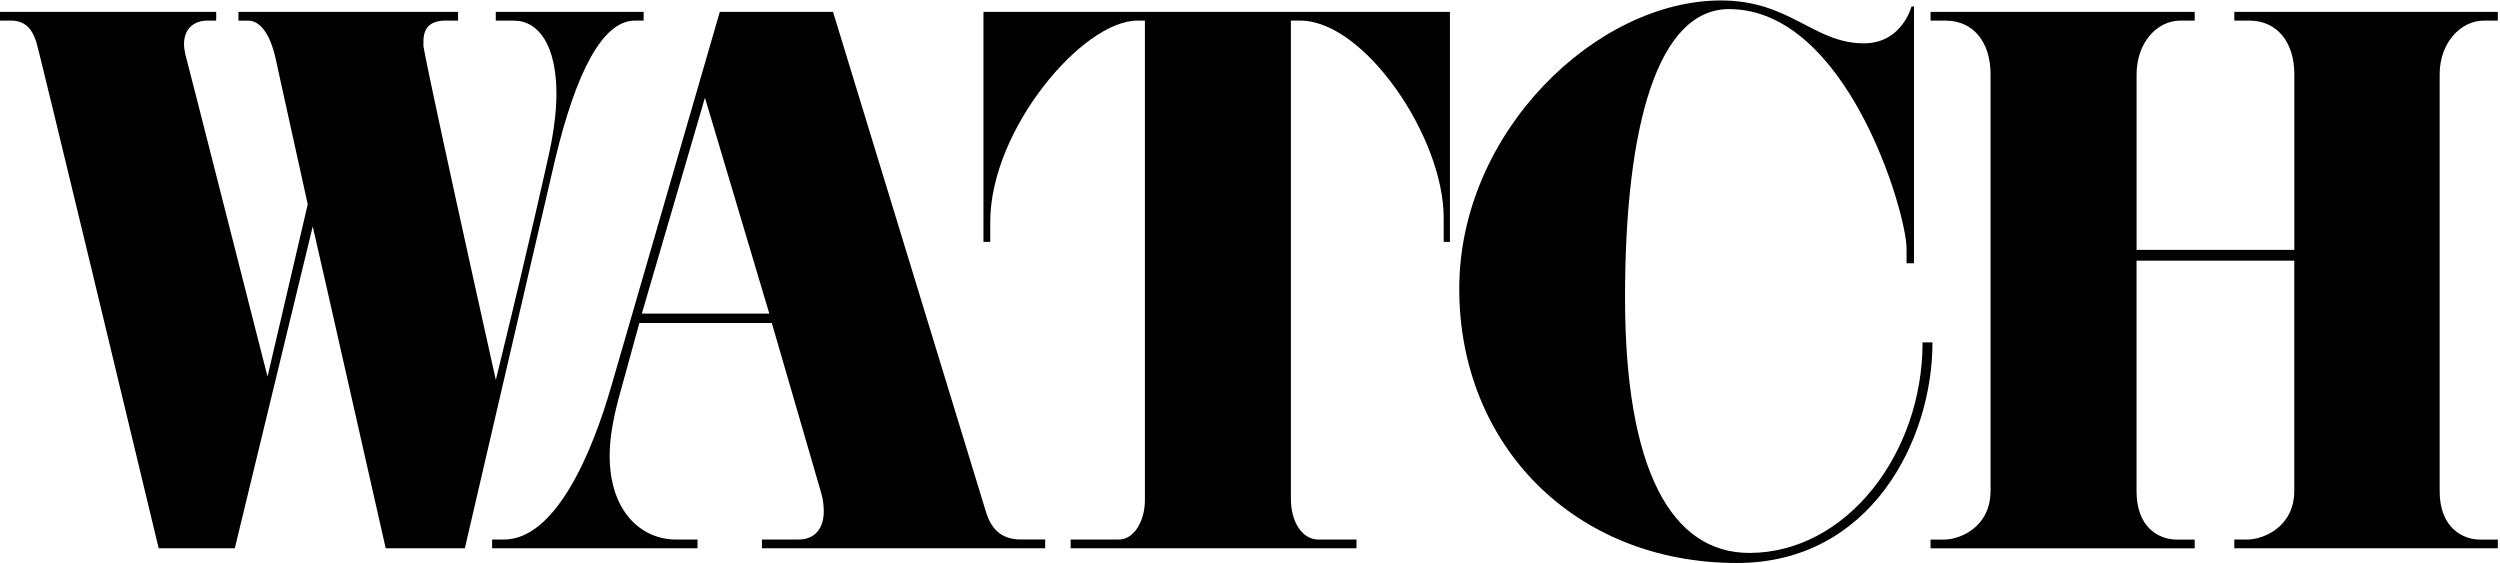
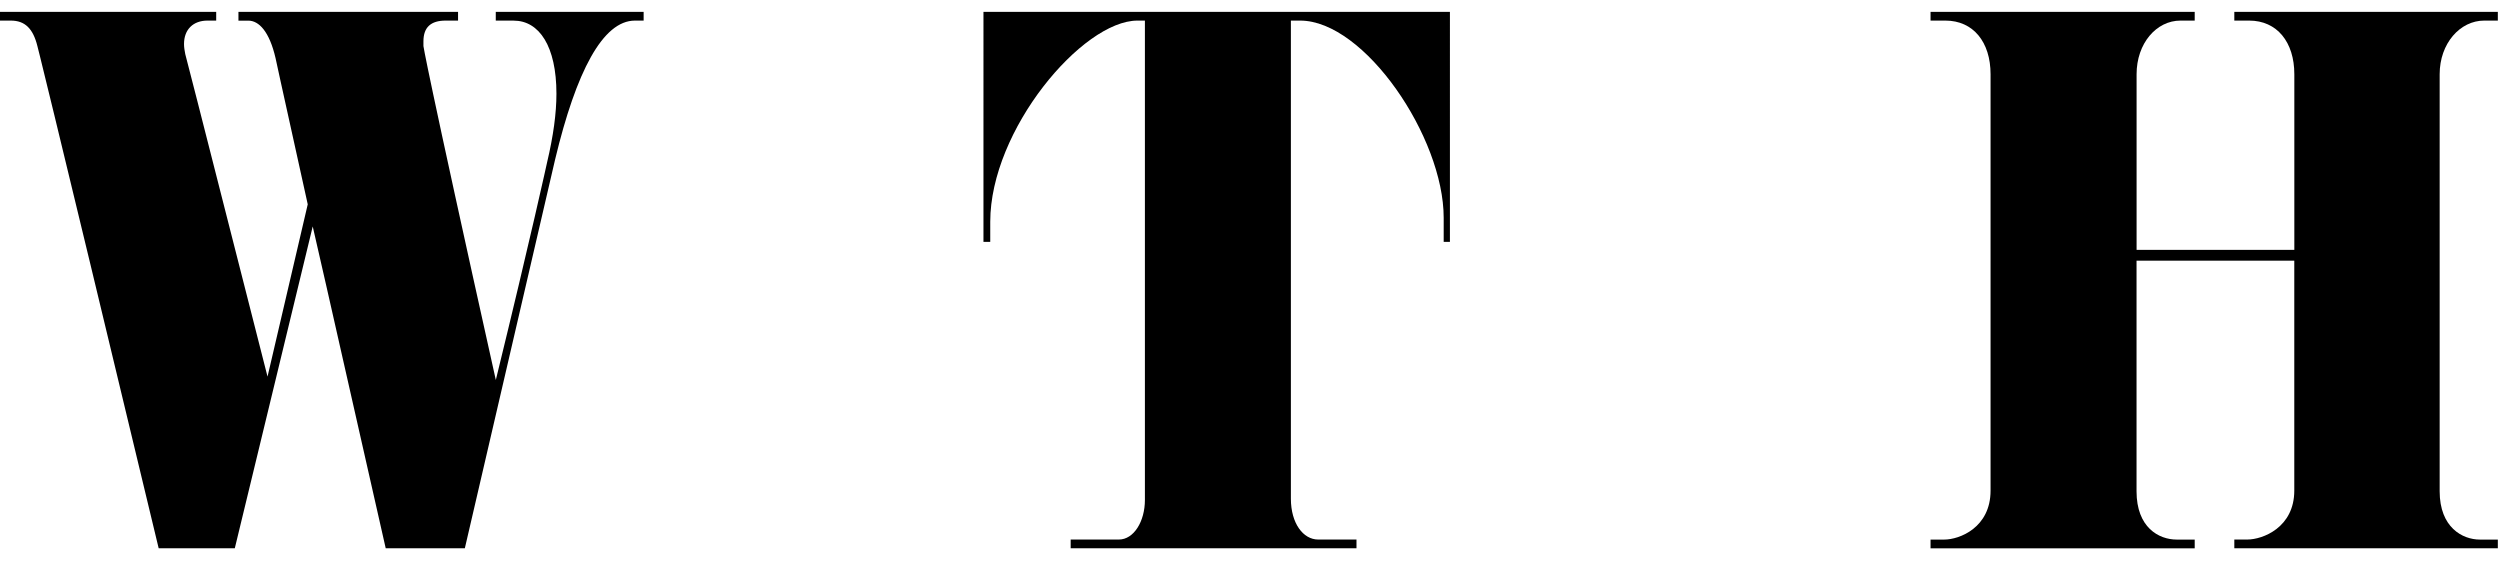
<svg xmlns="http://www.w3.org/2000/svg" version="1.1" id="Layer_1" x="0px" y="0px" viewBox="0 0 541.53 121.85" style="enable-background:new 0 0 541.53 121.85;" xml:space="preserve">
  <style type="text/css">
	.st0{fill:#000000;}
</style>
  <g>
    <g>
      <g>
        <path class="st0" d="M139.42,4.46h-1.88c-6.97,0-12.73,11.04-17.29,30.06c0,0-2.81,12.05-19.56,84.24H83.55     c-7.24-31.81-12.19-54.03-15.81-69.71l-16.88,69.71H34.37C9.17,13.76,8.1,9.98,8.1,9.98C7.16,6.2,5.42,4.46,2.34,4.46h-2.81V2.57     h47.3v1.89h-1.88c-3.08,0-5.09,1.89-5.09,5.08c0,0.73,0.13,1.45,0.27,2.18c0,0,1.21,4.5,17.82,69.86l8.71-37.32     c-6.43-29.05-6.97-31.66-6.97-31.66c-1.34-5.81-3.62-8.13-5.9-8.13h-2.14V2.57h47.57v1.89h-2.68c-3.22,0-4.82,1.45-4.82,4.5     c0,0.29,0,0.73,0,1.02c0,0,0.4,3.63,15.68,72.33c7.64-31.23,11.12-47.2,11.12-47.2c1.34-5.66,2.01-10.6,2.01-14.81     c0-10.31-3.75-15.83-9.25-15.83h-3.89V2.57h32.03V4.46z" />
      </g>
      <g>
-         <path class="st0" d="M226.41,118.76h-61.37v-1.89h7.91c3.48,0,5.49-2.32,5.49-6.1c0-1.16-0.13-2.47-0.54-3.92l-10.72-36.89H138.5     l-4.56,16.56c-1.21,4.65-1.88,8.57-1.88,12.2c0,12.05,6.83,18.15,14.34,18.15h4.69v1.89h-44.49v-1.89h2.55     c11.12,0,19.03-18.44,23.32-33.4l23.45-80.9h24.52l33.23,108.63c1.34,4.07,3.89,5.66,7.5,5.66h5.23V118.76z M166.64,67.93     l-13.94-46.77l-13.67,46.77H166.64z" />
-       </g>
+         </g>
      <g>
        <path class="st0" d="M314.06,52.39h-1.34v-5.23c0-17.43-17.15-42.7-31.09-42.7h-2.01v103.55c0,5.37,2.68,8.86,5.9,8.86h8.31v1.89     h-61.91v-1.89h10.45c3.22,0,5.63-3.92,5.63-8.57V4.46h-1.61c-11.93,0-31.89,23.67-31.89,43.57v4.36h-1.47V2.57h101.04V52.39z" />
      </g>
      <g>
-         <path class="st0" d="M418.6,74.17c0,21.2-13.4,47.78-42.34,47.78c-35.24,0-60.17-25.56-60.17-59.4     c0-33.99,29.75-62.45,56.68-62.45c15.01,0,20.1,9.29,30.96,9.29c8.31,0,10.32-7.99,10.32-7.99h0.54v55.62h-1.61v-3.2     c0-7.7-12.86-51.85-38.46-51.85C359.1,1.99,352,27.12,352,64.44c0,37.33,10.05,55.33,26.93,55.33c20.9,0,37.52-21.35,37.52-45.6     H418.6z" />
-       </g>
+         </g>
      <g>
        <path class="st0" d="M541.06,118.76h-57.08v-1.89h2.81c3.35,0,10.18-2.61,10.18-10.6V56.46h-34.17v49.96     c0,7.84,4.82,10.46,8.71,10.46h3.89v1.89h-57.22v-1.89h2.95c3.35,0,10.05-2.61,10.05-10.6V16.08c0-6.97-3.75-11.62-9.78-11.62     h-3.22V2.57h57.22v1.89h-3.08c-5.23,0-9.51,4.94-9.51,11.62v38.05h34.17V16.08c0-6.97-3.75-11.62-9.78-11.62h-3.22V2.57h57.08     v1.89h-2.95c-5.23,0-9.65,4.94-9.65,11.62v90.34c0,7.84,4.96,10.46,8.71,10.46h3.89V118.76z" />
      </g>
    </g>
  </g>
</svg>